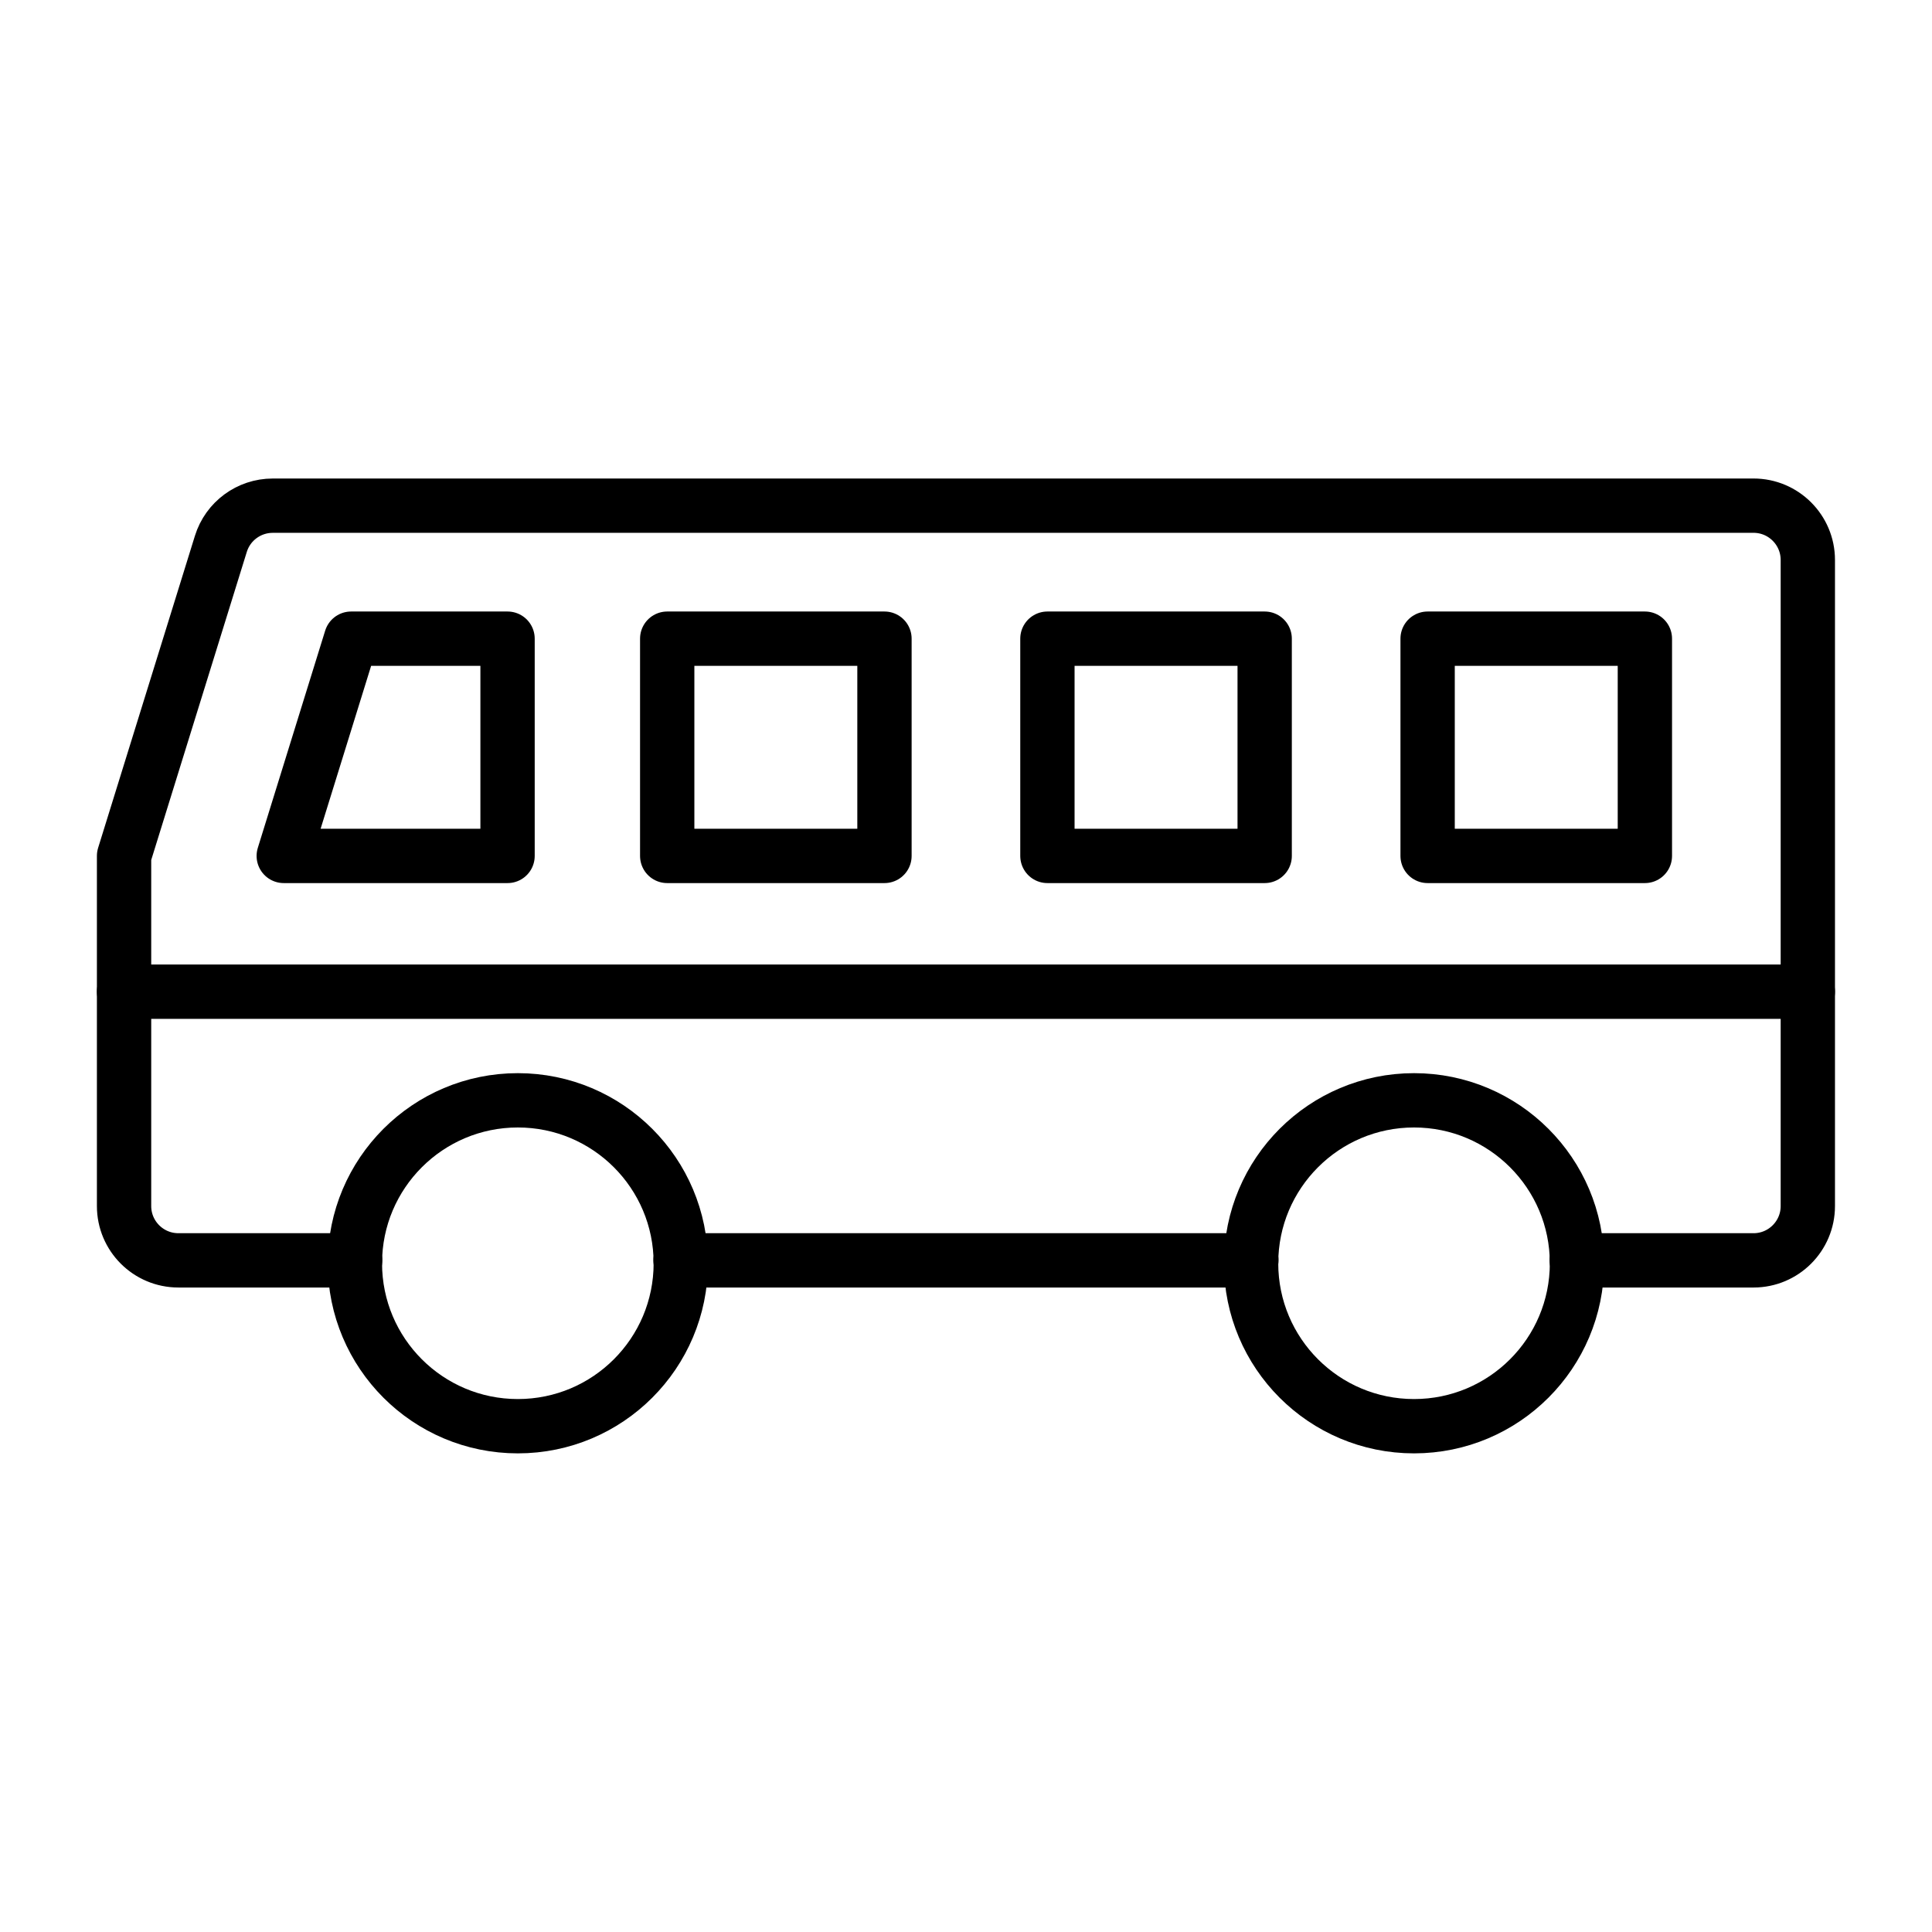
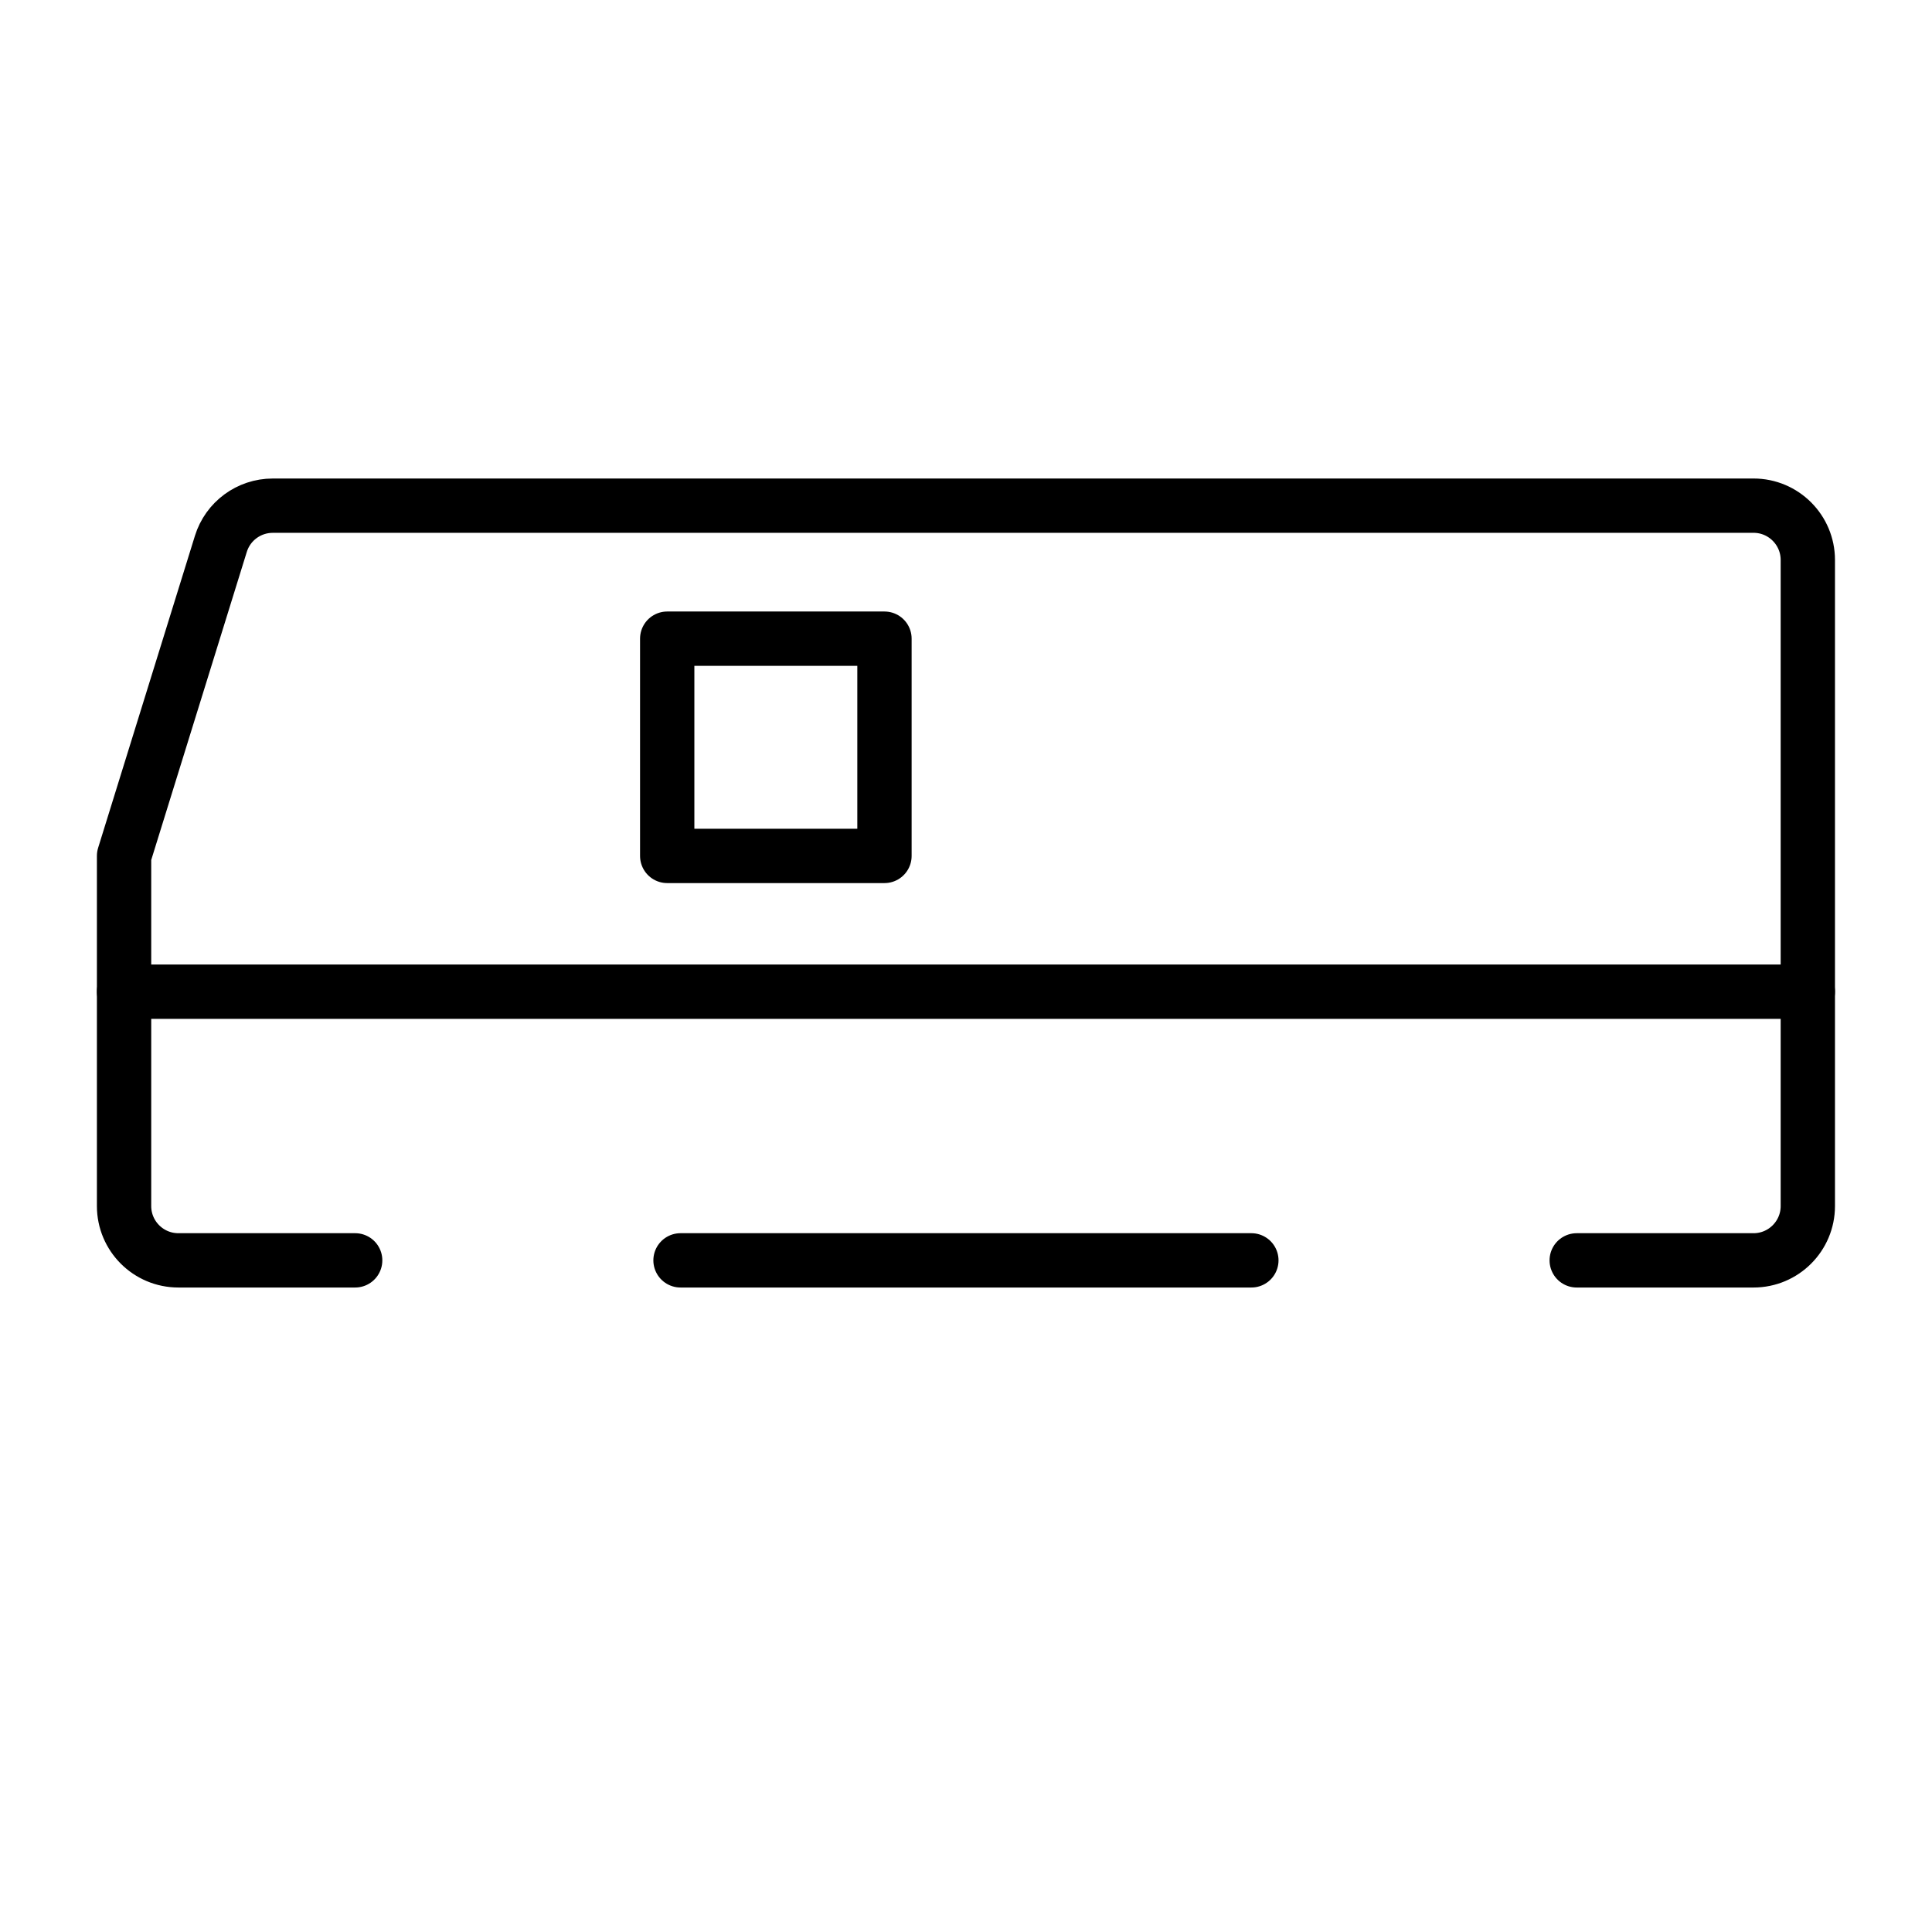
<svg xmlns="http://www.w3.org/2000/svg" width="800px" height="800px" version="1.1" viewBox="144 144 512 512">
  <g fill="none" stroke="#000000" stroke-linecap="round" stroke-linejoin="round" stroke-miterlimit="10" stroke-width="2">
    <path transform="matrix(7.197 0 0 7.197 148.09 148.09)" d="m45.51 45.841h-21.02" />
    <path transform="matrix(7.197 0 0 7.197 148.09 148.09)" d="m12.51 45.841h-6.51c-1.105 0-2-0.896-2-2v-12.893l3.564-11.489c0.259-0.837 1.034-1.407 1.91-1.407l54.526-5.43e-4c1.105 0 2 0.896 2 2v23.79c0 1.105-0.896 2-2 2h-6.51" />
-     <path transform="matrix(7.197 0 0 7.197 148.09 148.09)" d="m9.88 30.949 2.481-8h5.76v8z" />
-     <path transform="matrix(7.197 0 0 7.197 148.09 148.09)" d="m24.5 45.948c0 3.314-2.686 6-6 6-3.313 0-6-2.686-6-6 0-3.313 2.687-6 6-6 3.314 0 6 2.687 6 6" />
-     <path transform="matrix(7.197 0 0 7.197 148.09 148.09)" d="m57.5 45.948c0 3.314-2.687 6-6 6-3.314 0-6-2.686-6-6 0-3.313 2.686-6 6-6 3.313 0 6 2.687 6 6" />
    <path transform="matrix(7.197 0 0 7.197 148.09 148.09)" d="m18.5 45.948" />
    <path transform="matrix(7.197 0 0 7.197 148.09 148.09)" d="m51.5 45.948" />
    <path transform="matrix(7.197 0 0 7.197 148.09 148.09)" d="m4 35.948h62" />
    <path transform="matrix(7.197 0 0 7.197 148.09 148.09)" d="m24 22.949h8v8h-8z" />
-     <path transform="matrix(7.197 0 0 7.197 148.09 148.09)" d="m38 22.949h8v8h-8z" />
-     <path transform="matrix(7.197 0 0 7.197 148.09 148.09)" d="m52 22.949h8v8h-8z" />
  </g>
</svg>